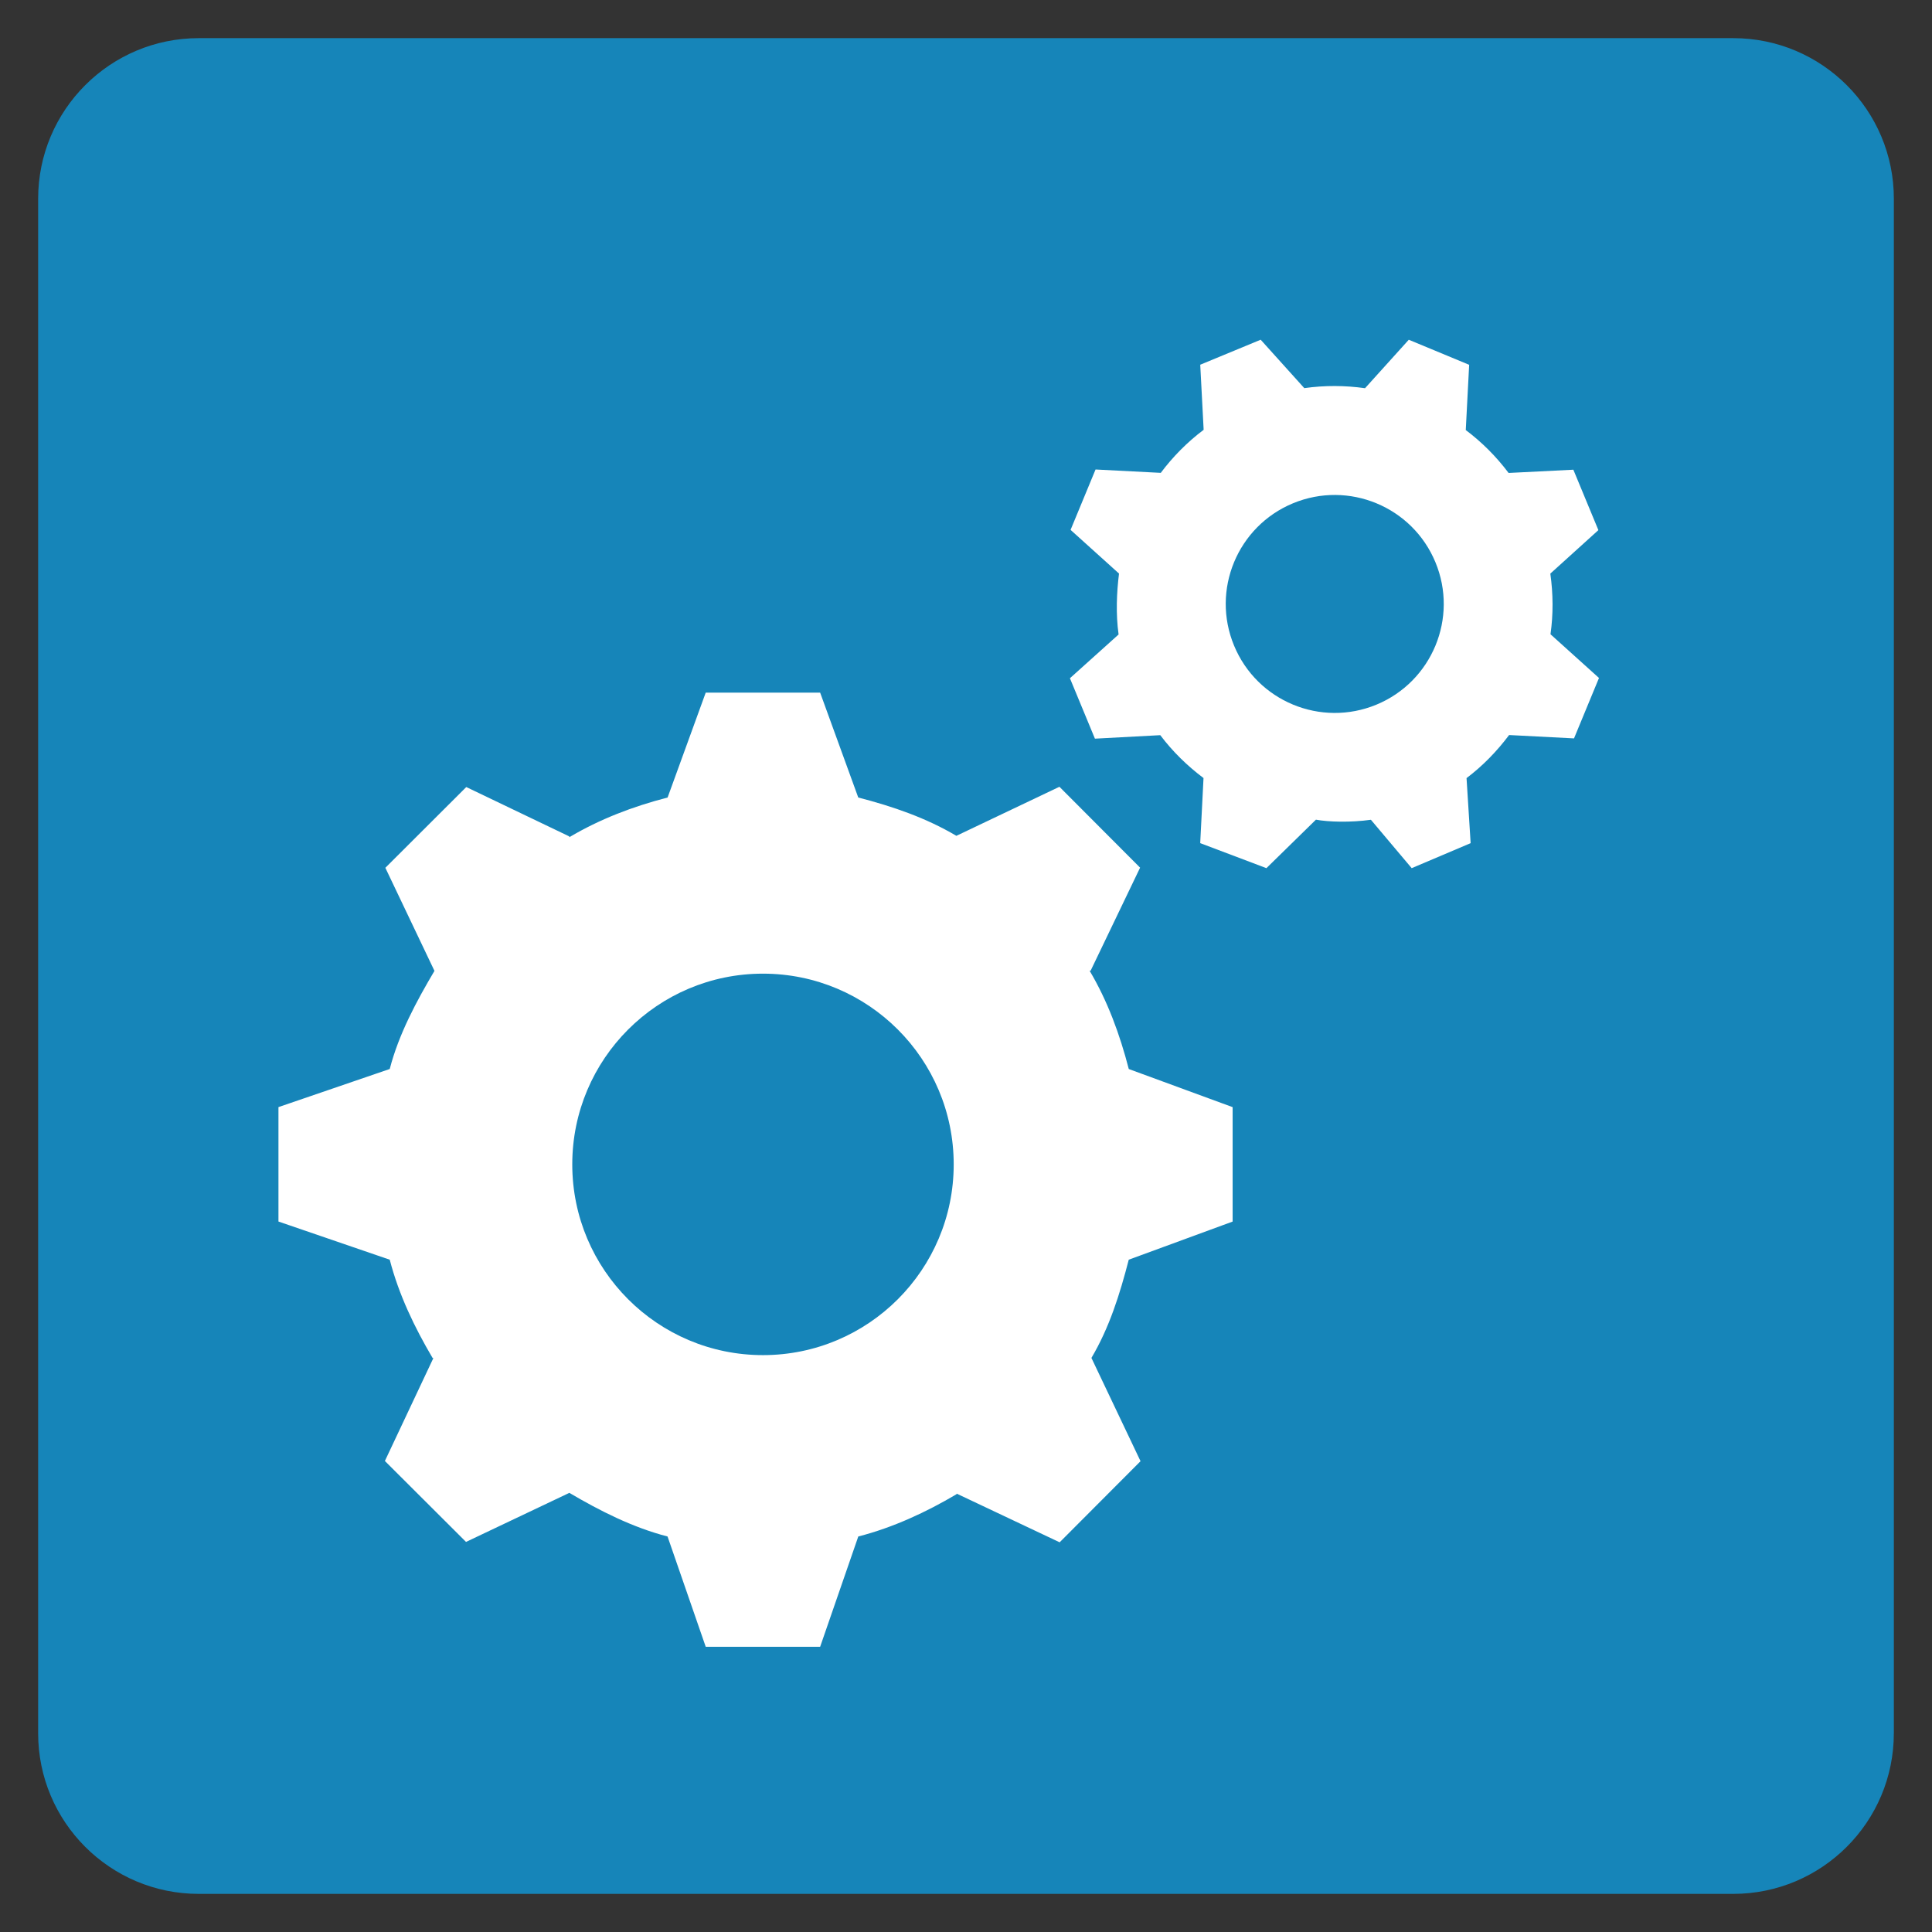
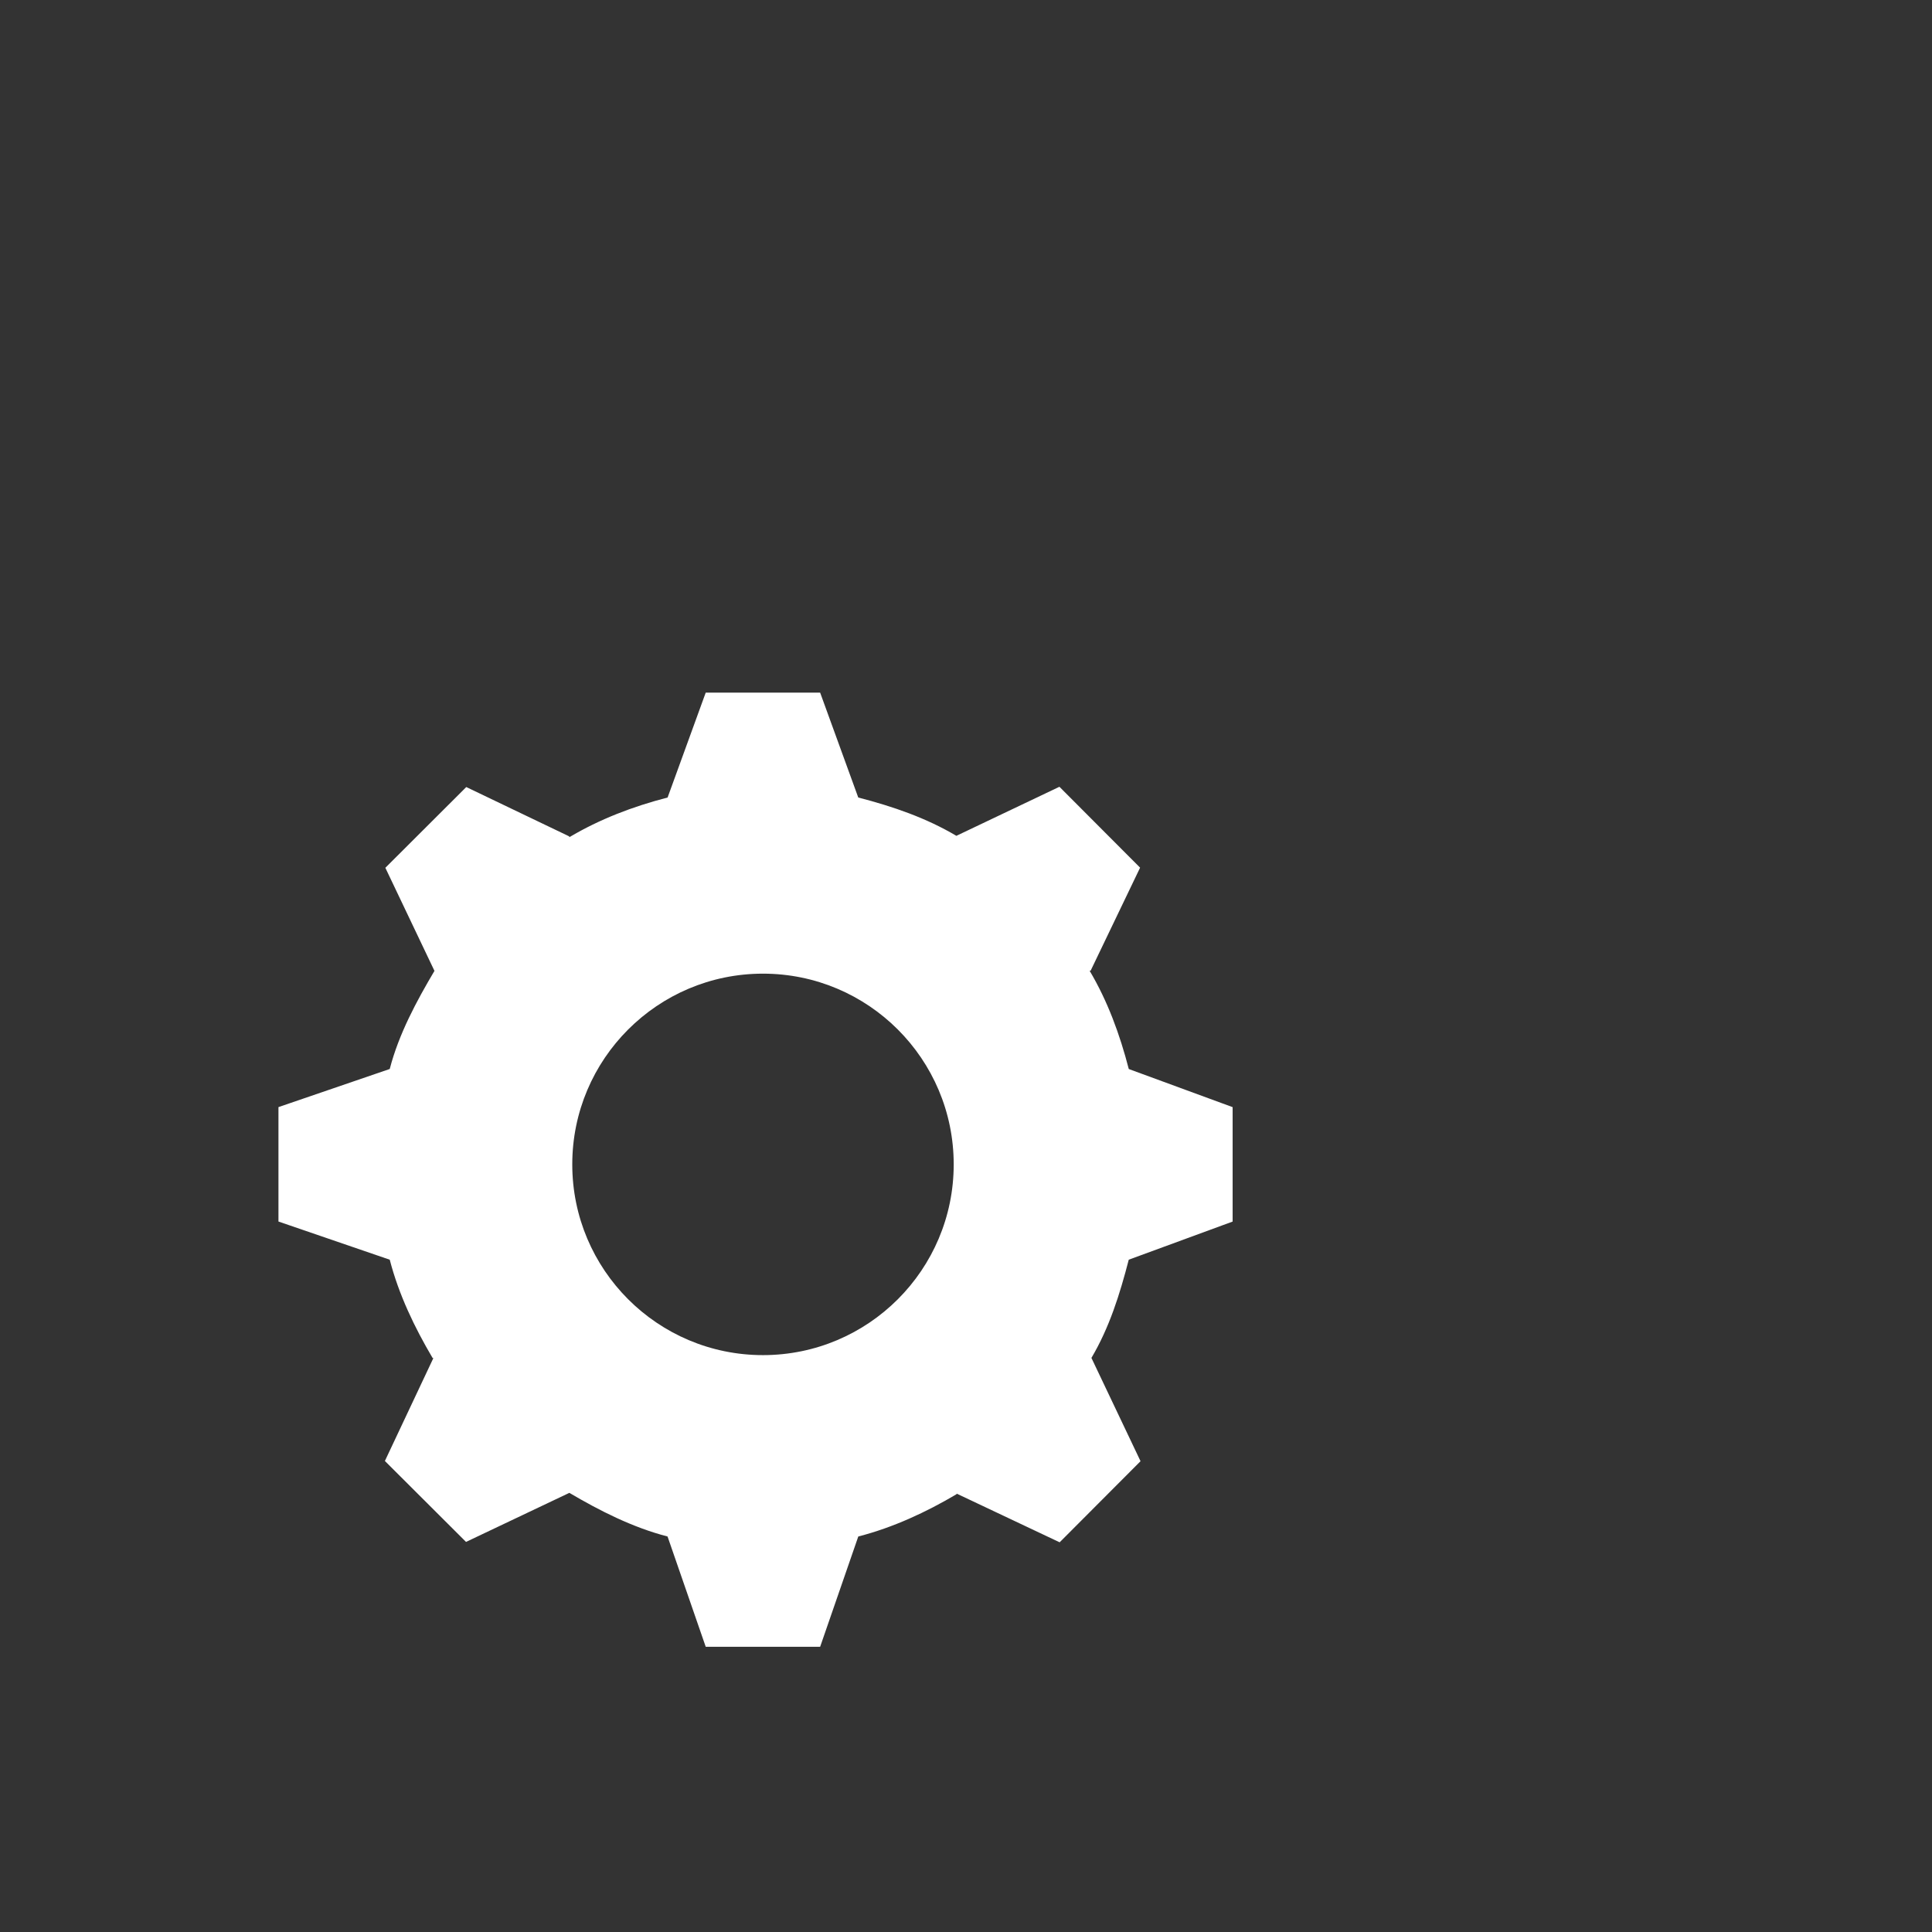
<svg xmlns="http://www.w3.org/2000/svg" version="1.1" baseProfile="tiny" id="Layer_1" x="0px" y="0px" width="70.866px" height="70.866px" viewBox="0 0 70.866 70.866" xml:space="preserve">
  <rect x="0" y="0" width="70.866" height="70.866" fill="#333333" stroke="none" />
-   <path fill="#1685B9" d="M69.466,63.575c0,3.255-2.639,5.893-5.893,5.893H7.291c-3.254,0-5.892-2.638-5.892-5.893V7.291  c0-3.254,2.638-5.892,5.892-5.892h56.283c3.254,0,5.893,2.638,5.893,5.892V63.575z" />
  <g>
    <path fill="#FFFFFF" d="M45.213,44.807V40.61l-3.809-1.398c-0.332-1.281-0.777-2.492-1.436-3.604l0.038-0.006l1.813-3.776   l-2.959-2.967l-3.773,1.796l-0.004,0.005c-1.111-0.658-2.32-1.076-3.602-1.407l-1.398-3.847h-4.197l-1.398,3.847   c-1.282,0.331-2.492,0.796-3.604,1.455l-0.006-0.03l-3.775-1.809l-2.968,2.962l1.797,3.772l0.006,0.006   c-0.658,1.111-1.311,2.32-1.642,3.602l-4.082,1.398v4.197l4.082,1.4c0.331,1.281,0.913,2.49,1.571,3.604l0.029,0.006l-1.778,3.773   l2.976,2.969l3.78-1.795l0.008-0.006c1.112,0.656,2.323,1.271,3.604,1.602l1.4,4.045h4.197l1.399-4.045   c1.282-0.33,2.491-0.893,3.604-1.551l0.006-0.021l3.776,1.785l2.967-2.975l-1.797-3.779l-0.005-0.008   c0.657-1.111,1.038-2.322,1.37-3.604L45.213,44.807z M27.986,49.706c-3.863,0-6.995-3.133-6.995-6.996s3.132-6.996,6.995-6.996   c3.864,0,6.996,3.133,6.996,6.996S31.85,49.706,27.986,49.706z" />
-     <path fill="#FFFFFF" d="M58.629,19.445l-0.918-2.216l-2.375,0.119c-0.455-0.604-0.984-1.133-1.576-1.577l0.005-0.004l0.124-2.386   l-2.215-0.919l-1.601,1.774l-0.001,0.004c-0.731-0.104-1.482-0.109-2.23-0.003l-1.6-1.776l-2.217,0.917l0.125,2.387   c-0.605,0.455-1.131,0.989-1.574,1.581l-0.005-0.002l-2.386-0.123l-0.916,2.215l1.773,1.599l0.004,0.002   c-0.086,0.686-0.121,1.486-0.016,2.236l-1.785,1.605l0.917,2.216l2.397-0.128c0.455,0.604,0.995,1.129,1.585,1.572l0.001,0.003   l-0.121,2.385l2.428,0.918l1.813-1.775v-0.004c0.471,0.086,1.271,0.109,2.02,0.004l1.496,1.775l2.162-0.917l-0.15-2.386   c0.604-0.456,1.118-0.99,1.562-1.581l-0.003,0.001l2.383,0.123l0.916-2.216l-1.775-1.6l-0.004-0.002   c0.104-0.73,0.1-1.478-0.006-2.226L58.629,19.445z M50.489,25.846c-2.039,0.844-4.378-0.124-5.223-2.164   c-0.846-2.039,0.123-4.377,2.162-5.222c2.041-0.844,4.379,0.125,5.224,2.164C53.497,22.663,52.528,25.001,50.489,25.846z" />
  </g>
</svg>